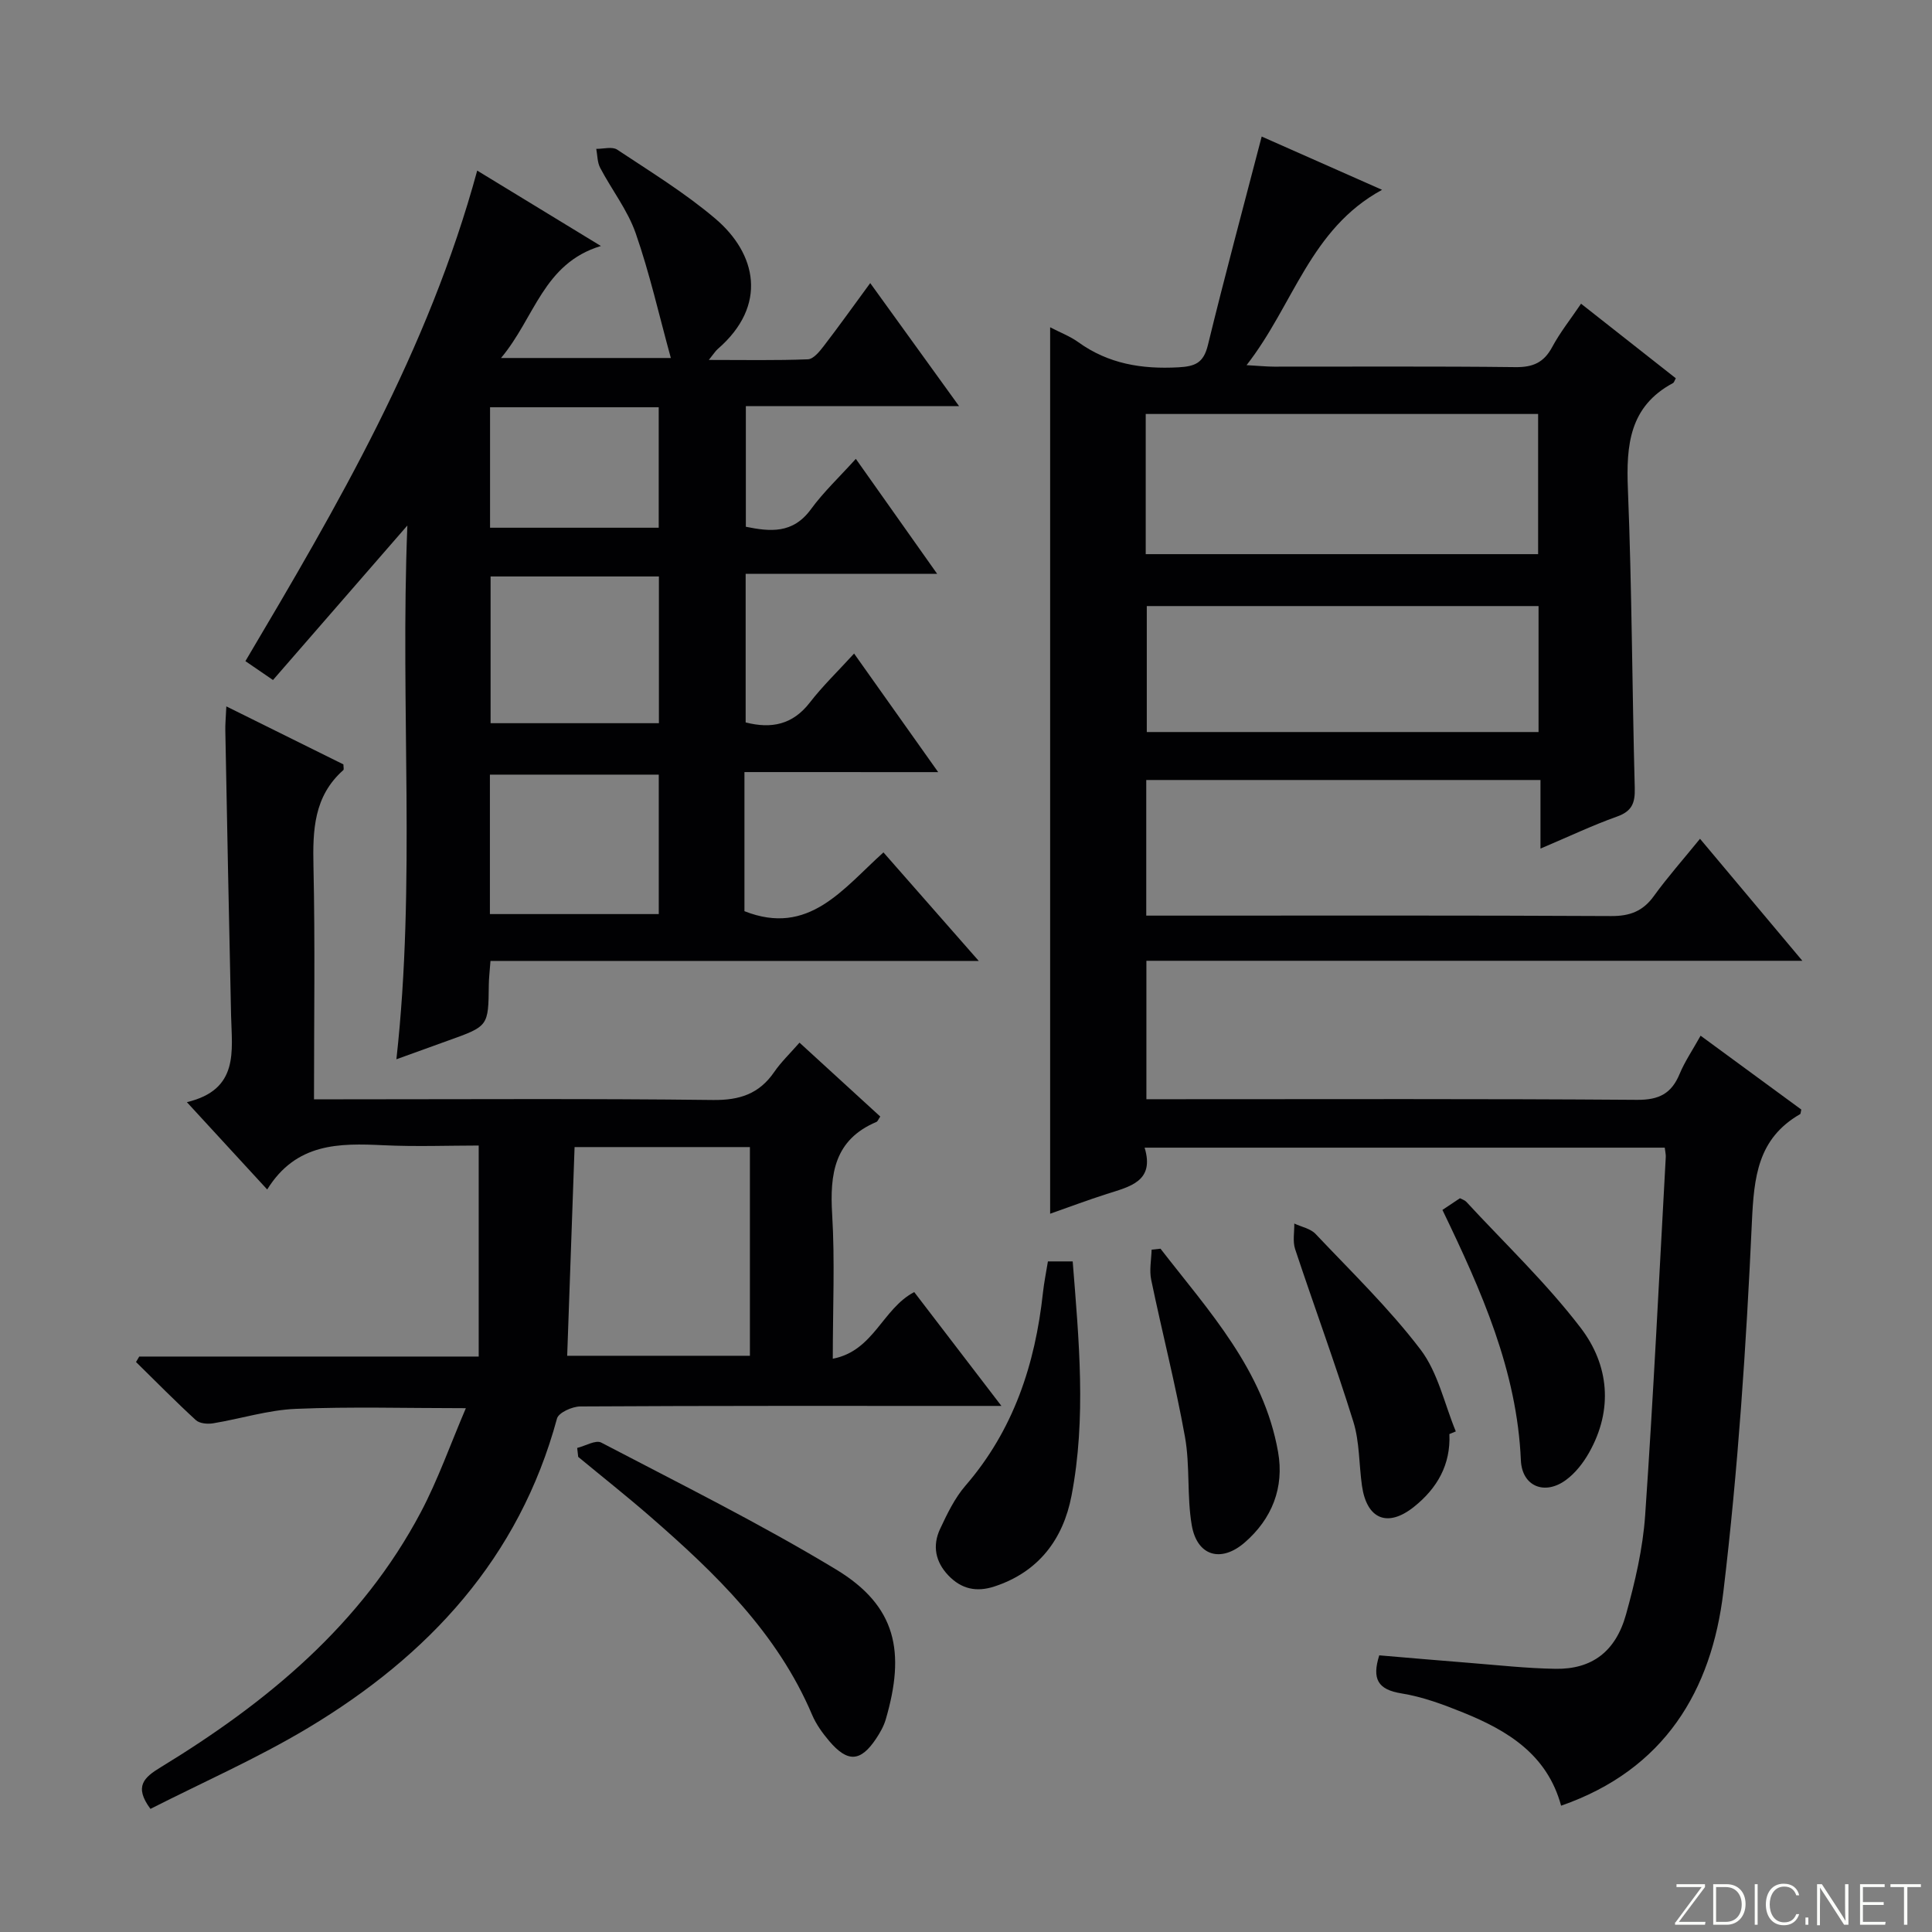
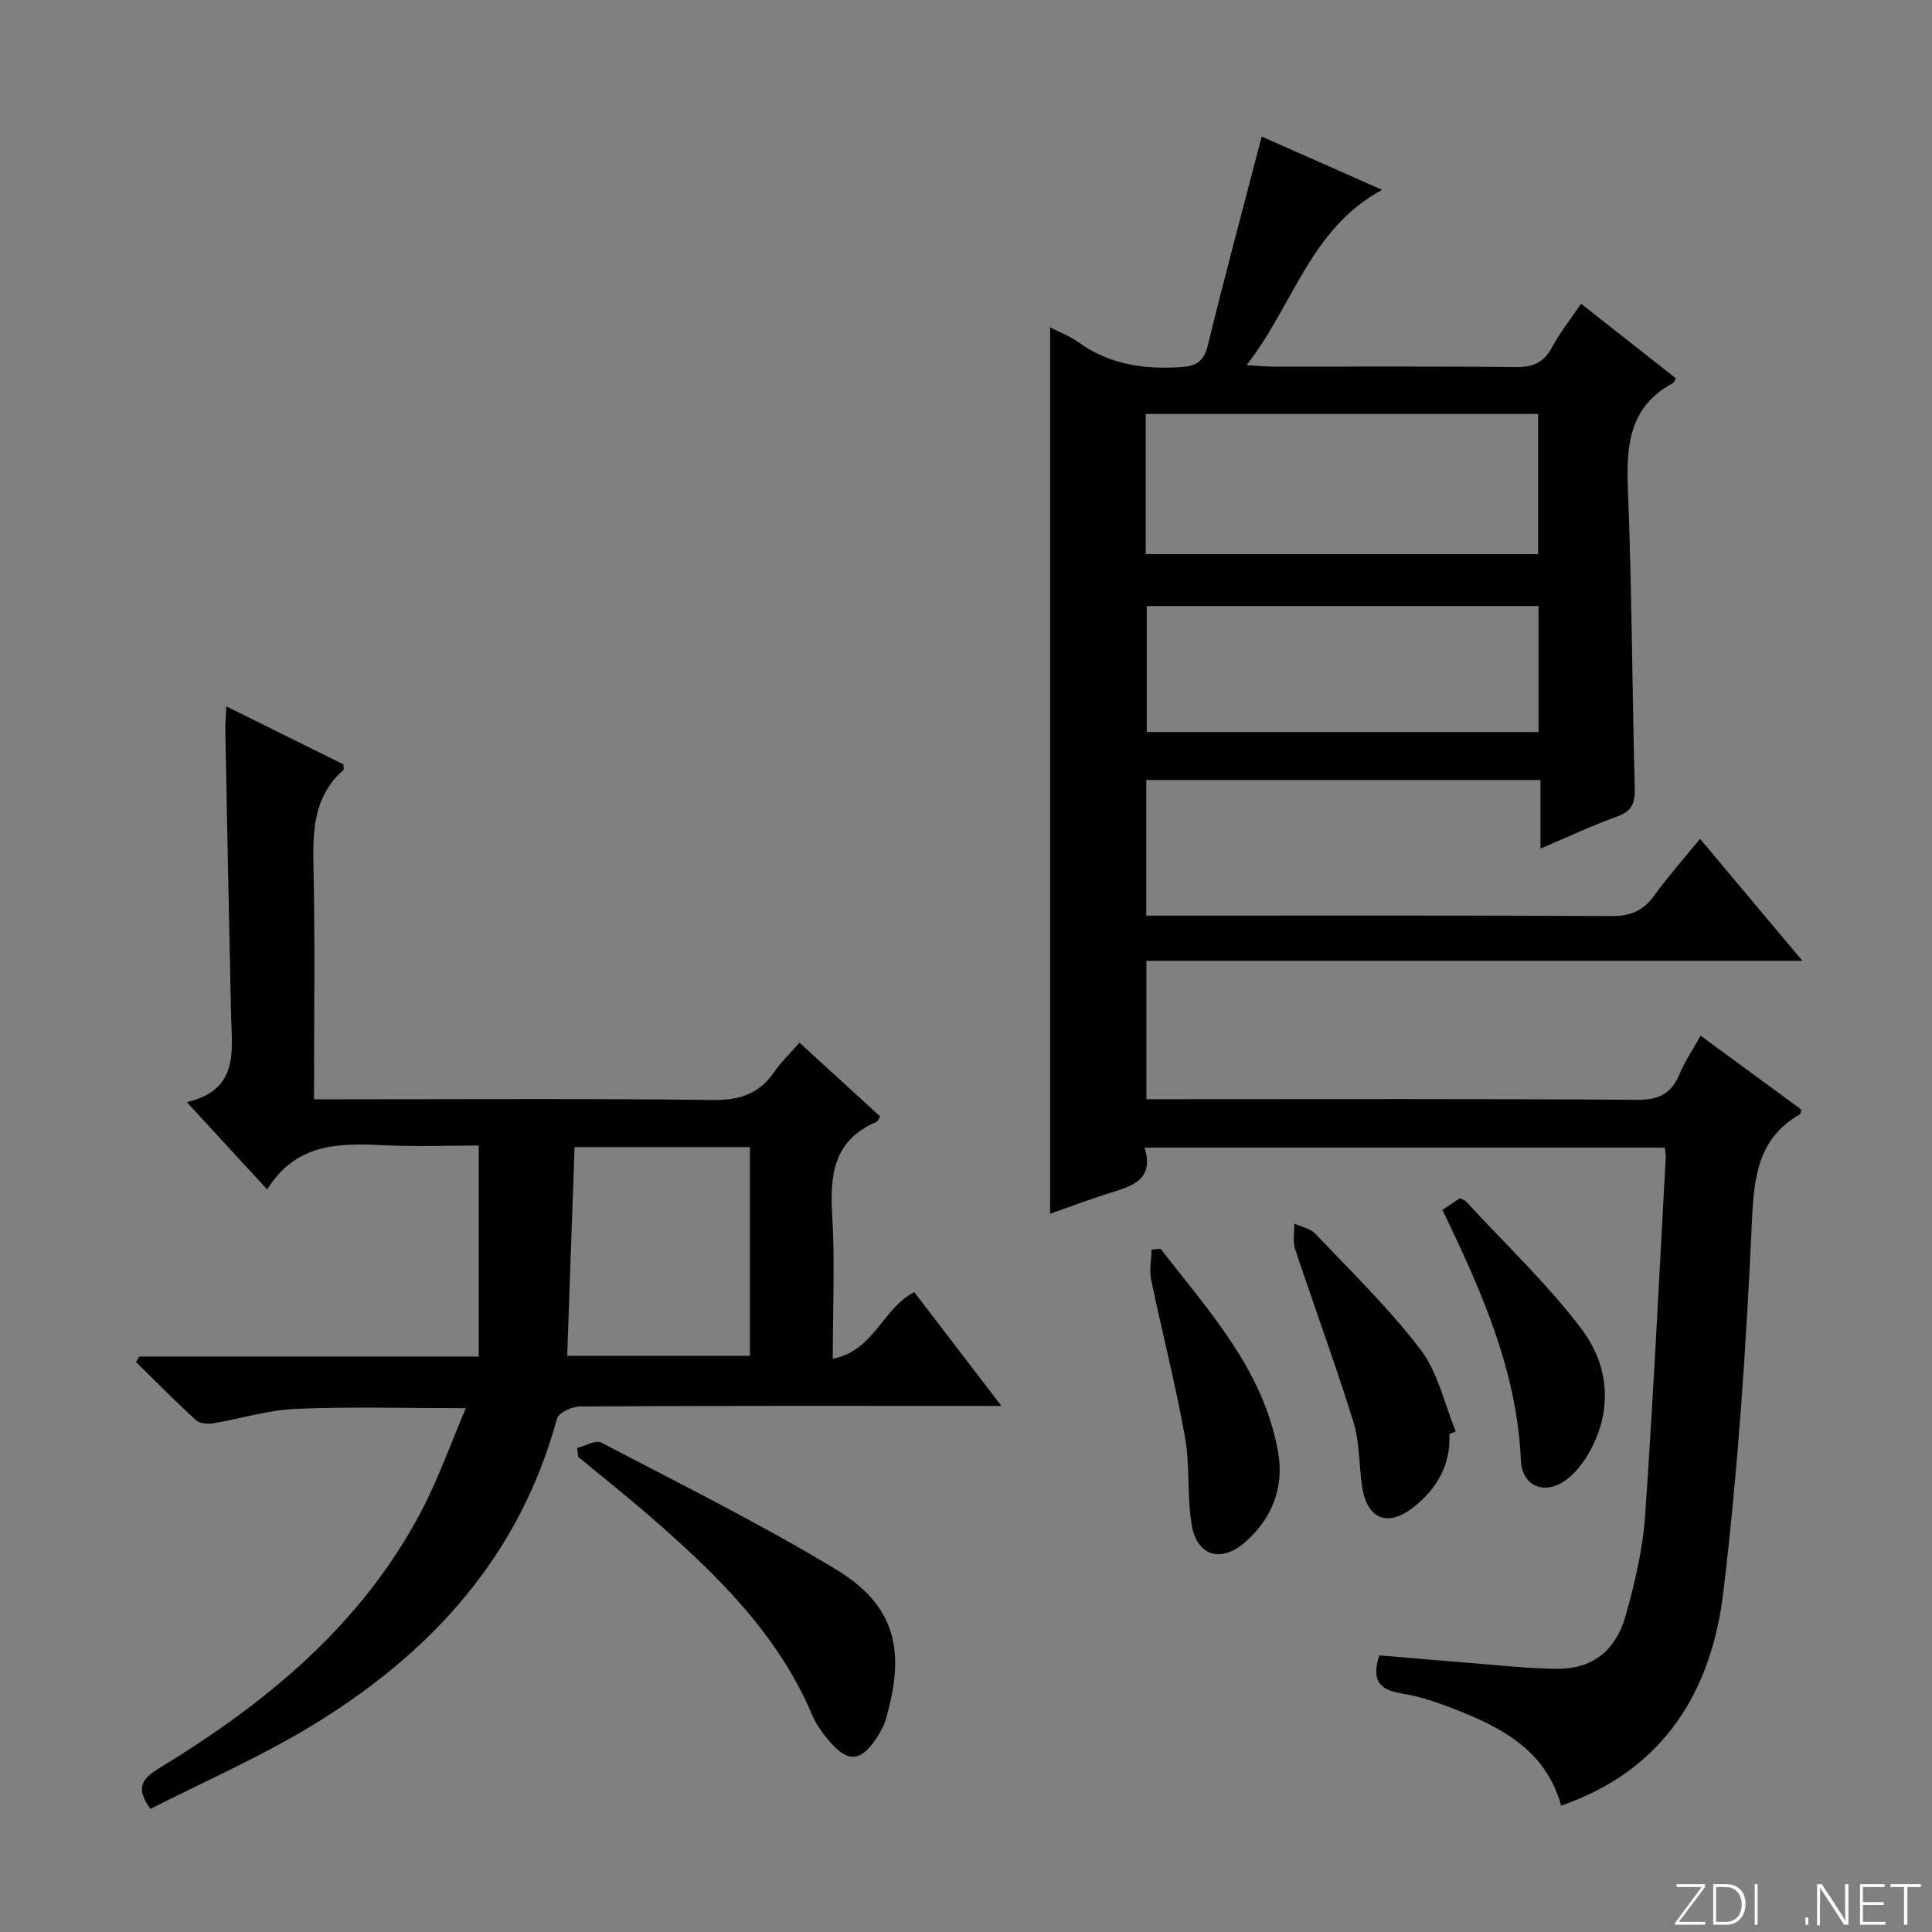
<svg xmlns="http://www.w3.org/2000/svg" enable-background="new 0 0 400 400" viewBox="0 0 400 400">
  <rect x="0" y="0" width="400" height="400" fill="#808080" stroke="none" />
  <g fill="#fbfcfa">
    <path d="m346.9 398 5.4-7.3h-5.2v-.6h5.9v.6l-5.4 7.2h5.5l-.1.6h-6.2v-.5z" />
    <path d="m354.7 390.1h2.8c2.3 0 3.9 1.6 3.9 4.1s-1.6 4.3-3.9 4.3h-2.8zm.6 7.8h2c2.2 0 3.3-1.6 3.3-3.6 0-1.8-1-3.6-3.3-3.6h-2z" />
    <path d="m363.9 390.1v8.4h-.6v-8.4z" />
-     <path d="m372.5 396.3c-.4 1.3-1.4 2.3-3.2 2.3-2.4 0-3.7-1.9-3.7-4.3 0-2.3 1.2-4.3 3.7-4.3 1.8 0 2.9 1 3.2 2.4h-.6c-.4-1.1-1.1-1.8-2.5-1.8-2.1 0-3 1.9-3 3.7s.9 3.7 3 3.7c1.4 0 2.1-.7 2.5-1.7z" />
    <path d="m373.8 398.5v-1.5h.6v1.5z" />
    <path d="m376.2 398.5v-8.4h1c1.3 2 4.4 6.7 4.9 7.6-.1-1.2-.1-2.4-.1-3.8v-3.8h.7v8.4h-.9c-1.2-1.9-4.4-6.8-5-7.7.1 1.1 0 2.3 0 3.9v3.9h-.6z" />
    <path d="m390 394.4h-4.3v3.5h4.7l-.1.6h-5.2v-8.4h5.1v.6h-4.5v3.1h4.3v.7z" />
    <path d="m394.2 390.7h-2.8v-.6h6.3v.6h-2.8v7.8h-.7z" />
  </g>
  <path d="m323.21 373.85c-2.88-10.6-11.06-15.55-20.24-19.27-4.14-1.68-8.44-3.28-12.82-3.98-4.87-.78-6.14-2.97-4.59-7.88 6.18.52 12.41 1.07 18.65 1.56 5.95.47 11.91 1.14 17.87 1.23 7.47.11 12.42-3.53 14.57-11.26 1.86-6.69 3.48-13.6 3.96-20.5 1.71-24.72 2.9-49.47 4.27-74.21.03-.49-.1-.99-.21-1.93-35.67 0-71.36 0-107.69 0 2.13 7-3.06 8.06-7.84 9.59-3.9 1.25-7.75 2.69-11.72 4.09 0-61.33 0-122.15 0-183.53 2.09 1.09 4.12 1.85 5.81 3.07 6.25 4.51 13.18 5.63 20.73 5.22 3.53-.19 5.22-.93 6.12-4.59 3.48-14.29 7.32-28.5 11.14-43.19 7.79 3.45 15.93 7.05 24.92 11.03-14.92 8.11-18.3 23.81-28.05 36.3 2.65.15 4.18.31 5.71.31 16.66.02 33.32-.1 49.98.1 3.61.04 5.86-.95 7.58-4.15 1.64-3.06 3.84-5.81 5.98-8.98 6.65 5.23 13.14 10.34 19.62 15.44-.26.45-.35.87-.6 1-9.02 4.84-9.69 12.85-9.32 21.97.83 20.62.87 41.26 1.42 61.89.08 3.08-.58 4.78-3.67 5.88-5.11 1.82-10.03 4.17-15.85 6.63 0-5.14 0-9.51 0-14.2-27.52 0-54.41 0-81.62 0v28.08h5.78c30.16 0 60.32-.07 90.47.09 3.88.02 6.58-1 8.85-4.15 2.82-3.9 6.03-7.52 9.55-11.85 6.95 8.29 13.71 16.35 21.19 25.26-45.81 0-90.63 0-135.81 0v28.66h5.64c31.99 0 63.98-.11 95.97.13 4.55.03 7.11-1.32 8.79-5.37 1.07-2.57 2.67-4.91 4.34-7.91 7.26 5.32 14.14 10.37 20.85 15.29-.15.66-.14.89-.23.94-8.8 5.06-9.57 13.03-10 22.38-1.17 25.54-2.86 51.11-5.9 76.49-2.43 20.47-12.17 36.87-33.6 44.32zm-86-259.12h81.24c0-9.79 0-19.31 0-29.02-27.26 0-54.15 0-81.24 0zm81.33 36.83c0-9.06 0-17.5 0-26.08-27.31 0-54.33 0-81.11 0v26.08z" fill="#010103" />
-   <path d="m154.13 159.85v28.8c13.33 5.27 20.39-4.65 28.78-12.17 6.5 7.4 12.72 14.49 19.73 22.47-34.22 0-67.51 0-101.09 0-.16 2.15-.34 3.59-.35 5.04-.09 8.47-.08 8.47-8.36 11.43-3.42 1.22-6.83 2.46-10.77 3.89 4.06-36.58.76-72.79 2.27-110.51-9.81 11.28-18.64 21.43-27.82 31.99-1.91-1.31-3.61-2.47-5.71-3.91 19.06-32.17 37.85-64.27 47.99-101.56 8.44 5.14 16.54 10.08 25.61 15.61-11.95 3.61-13.67 14.85-20.68 23.19h35.16c-2.44-8.87-4.38-17.52-7.28-25.84-1.67-4.78-4.96-8.98-7.35-13.53-.6-1.14-.56-2.61-.81-3.93 1.46.02 3.3-.52 4.33.16 6.9 4.58 14.03 8.95 20.32 14.29 8.51 7.22 10.95 17.94.49 27-.47.41-.81.98-1.84 2.25 7.34 0 13.94.13 20.52-.13 1.13-.04 2.4-1.6 3.26-2.72 3.13-4.07 6.11-8.25 9.64-13.06 6.18 8.56 12.02 16.64 18.39 25.47-15.25 0-29.5 0-44.14 0v24.98c4.96 1 9.7 1.53 13.46-3.61 2.61-3.58 5.9-6.67 9.31-10.45 5.64 7.98 10.97 15.5 16.84 23.81-13.64 0-26.47 0-39.65 0v30.76c5.37 1.37 9.75.45 13.28-4.11 2.63-3.4 5.76-6.42 9.17-10.15 6.04 8.52 11.47 16.18 17.41 24.55-13.65-.01-26.64-.01-40.11-.01zm-52.56-40.5v30.38h34.85c0-10.31 0-20.34 0-30.38-11.84 0-23.27 0-34.85 0zm-.14 69.9h34.96c0-9.88 0-19.41 0-28.87-11.86 0-23.29 0-34.96 0zm.03-104.93v24.94h34.92c0-8.48 0-16.65 0-24.94-11.73 0-23.01 0-34.92 0z" fill="#010103" />
  <path d="m28.83 280.86h70.28c0-14.5 0-28.72 0-43.69-6.17 0-12.95.26-19.7-.06-9.19-.44-18.09-.51-24.09 9.16-5.68-6.17-10.77-11.71-16.63-18.08 10.87-2.59 9.32-10.56 9.15-18.01-.44-19.64-.81-39.28-1.19-58.92-.03-1.31.1-2.63.21-5.01 8.47 4.19 16.39 8.12 24.24 12.01 0 .56.14 1.04-.02 1.18-6.12 5.42-6.35 12.45-6.18 19.97.35 15.81.11 31.64.11 48.19h6.1c25.5 0 51-.17 76.5.14 5.52.07 9.56-1.26 12.68-5.79 1.4-2.04 3.23-3.79 5.24-6.08 5.63 5.15 11.19 10.24 16.72 15.3-.41.59-.53 1-.79 1.11-8.72 3.69-9.68 10.76-9.17 19.14.58 9.62.13 19.3.13 29.89 8.51-1.63 10.26-10.35 16.86-13.8 5.67 7.4 11.57 15.11 18.05 23.57-2.67 0-4.43 0-6.19 0-27 0-54-.05-81 .11-1.67.01-4.49 1.28-4.82 2.5-7.84 28.92-26.6 49.1-51.53 64.05-10.51 6.3-21.82 11.27-32.64 16.77-3.45-4.65-1.35-6.51 2.14-8.63 22.03-13.43 41.55-29.55 53.86-52.84 3.53-6.69 6.06-13.91 9.3-21.49-12.47 0-23.86-.34-35.22.14-5.73.24-11.39 2.05-17.1 2.99-1.15.19-2.8.05-3.57-.65-4.24-3.89-8.29-8-12.4-12.04.22-.38.45-.75.67-1.13zm126.43-.16c0-14.56 0-28.78 0-43.21-12.2 0-24.06 0-36.3 0-.51 14.5-1.02 28.7-1.53 43.21z" fill="#010103" />
  <path d="m119.5 299.78c1.68-.41 3.83-1.71 4.98-1.11 16.32 8.54 32.86 16.75 48.6 26.26 12.58 7.6 14.38 17.13 10.3 31.07-.41 1.4-1.18 2.75-2 3.98-3.21 4.82-5.9 4.97-9.72.46-1.38-1.63-2.69-3.45-3.52-5.4-7.18-16.93-19.98-29.27-33.47-41.01-4.88-4.25-9.97-8.27-14.96-12.4-.07-.62-.14-1.24-.21-1.85z" fill="#010103" />
-   <path d="m216.96 261.16h5.13c1.28 16.24 2.85 32.44-.25 48.54-1.72 8.93-6.77 15.76-15.98 18.77-3.75 1.22-6.84.5-9.51-2.29-2.69-2.82-3.34-6.16-1.72-9.62 1.47-3.13 3.02-6.38 5.25-8.96 9.97-11.52 14.44-25.13 16.05-39.96.23-2.11.66-4.2 1.03-6.48z" fill="#010103" />
  <path d="m300.08 296.91c.29 6.35-2.54 11.24-7.34 15.07-5.45 4.35-9.77 2.57-10.76-4.37-.63-4.43-.48-9.08-1.79-13.28-3.73-11.99-8.09-23.79-12.05-35.72-.53-1.61-.14-3.52-.17-5.29 1.49.7 3.35 1.04 4.4 2.15 7.41 7.84 15.23 15.4 21.74 23.95 3.61 4.75 4.94 11.24 7.3 16.94-.45.18-.89.36-1.33.55z" fill="#010103" />
  <path d="m298.64 250.5c1.41-.94 2.5-1.66 3.63-2.42.48.26.99.4 1.3.73 7.99 8.65 16.6 16.82 23.71 26.13 5.84 7.65 6.76 16.91 1.71 25.83-1.2 2.12-2.83 4.22-4.77 5.64-4.39 3.24-9.1 1.35-9.34-4.07-.8-18.57-8.14-35.03-16.24-51.84z" fill="#010103" />
  <path d="m240.27 258.53c10 12.91 21.34 25.09 24.34 42.07 1.31 7.39-1.26 13.87-6.92 18.77-4.93 4.26-9.86 2.76-10.95-3.59-1.03-6.01-.33-12.32-1.41-18.32-1.96-10.9-4.74-21.66-6.99-32.51-.41-1.98.03-4.14.09-6.22.6-.07 1.22-.13 1.84-.2z" fill="#010103" />
</svg>